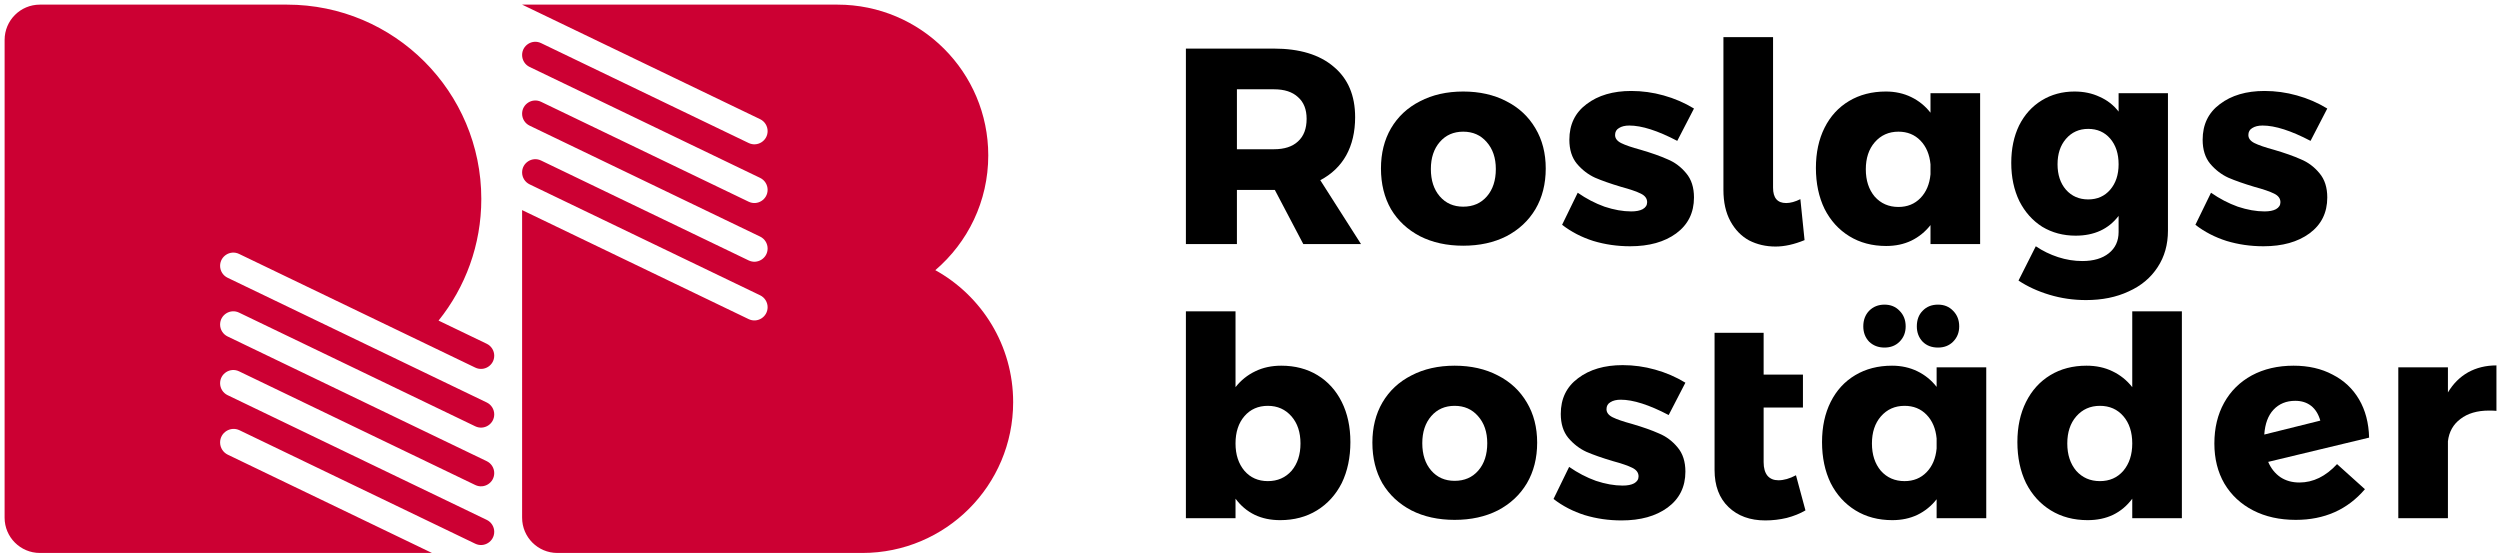
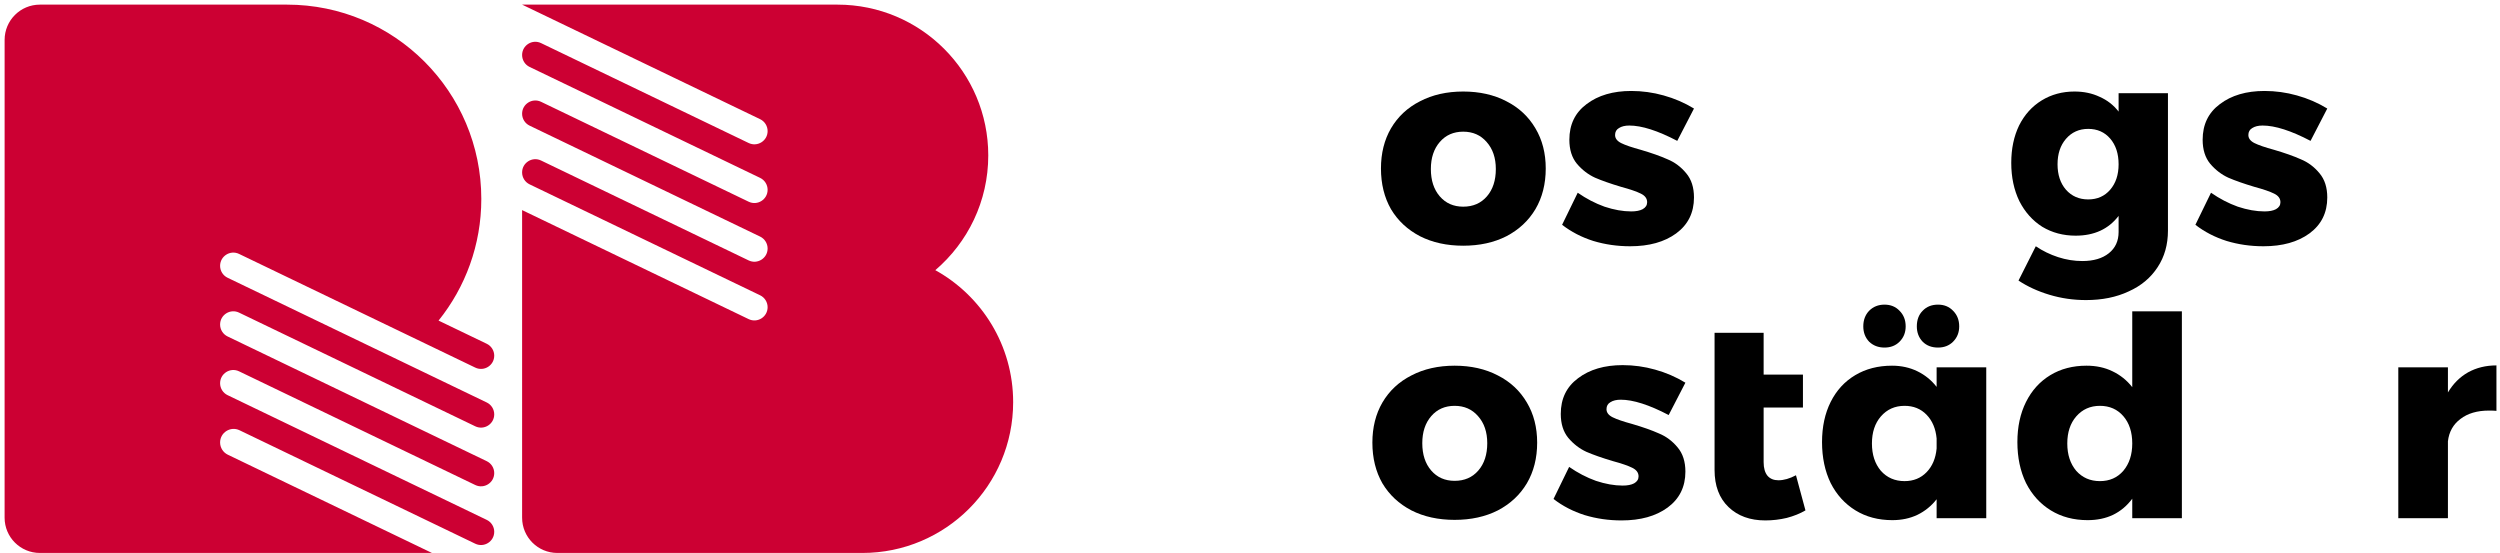
<svg xmlns="http://www.w3.org/2000/svg" width="538" height="119" viewBox="0 0 538 119" fill="none">
  <path d="M8.581 0.996C4.39 0.996 0.993 4.393 0.993 8.585V46.786H0.99V111.407C0.99 115.598 4.388 118.996 8.579 118.996L92.958 118.996L49.018 97.849C48.008 97.362 47.366 96.341 47.366 95.22C47.366 93.071 49.611 91.66 51.548 92.592L102.277 117.006C104.167 117.916 106.358 116.539 106.358 114.442C106.358 113.348 105.731 112.352 104.746 111.877L48.977 85.038C47.992 84.564 47.366 83.567 47.366 82.474C47.366 80.377 49.556 79 51.446 79.909L102.278 104.373C104.167 105.282 106.358 103.906 106.358 101.809C106.358 100.715 105.731 99.719 104.746 99.245L48.977 72.405C47.992 71.931 47.366 70.934 47.366 69.841C47.366 67.744 49.556 66.367 51.446 67.276L102.278 91.74C104.167 92.649 106.358 91.272 106.358 89.176C106.358 88.082 105.731 87.086 104.746 86.611L48.977 59.772C47.992 59.298 47.366 58.301 47.366 57.208C47.366 55.111 49.556 53.734 51.446 54.643L102.278 79.107C104.167 80.016 106.358 78.64 106.358 76.543C106.358 75.45 105.731 74.454 104.746 73.98L94.377 68.99C100.134 61.825 103.578 52.723 103.578 42.816C103.578 19.72 84.855 0.996 61.758 0.996H8.581Z" fill="#CC0033" />
  <path d="M112.358 0.996L180.225 0.996C198.146 0.996 212.675 15.524 212.675 33.445C212.675 43.333 208.252 52.187 201.278 58.139C211.267 63.671 218.03 74.319 218.03 86.546C218.03 104.468 203.502 118.996 185.58 118.996L119.947 118.996C115.755 118.996 112.358 115.598 112.358 111.407L112.357 45.212L161.11 68.675C163 69.584 165.19 68.207 165.19 66.11C165.19 65.017 164.564 64.02 163.578 63.546L113.969 39.671C112.984 39.197 112.357 38.2 112.357 37.106C112.357 35.01 114.548 33.633 116.437 34.542L161.11 56.042C163 56.951 165.19 55.574 165.19 53.477C165.19 52.384 164.564 51.387 163.578 50.913L113.969 27.038C112.984 26.563 112.357 25.567 112.357 24.473C112.357 22.376 114.548 20.999 116.438 21.909L161.11 43.408C163 44.318 165.19 42.941 165.19 40.844C165.19 39.751 164.564 38.754 163.578 38.28L113.969 14.404C112.984 13.93 112.357 12.933 112.357 11.84C112.357 9.743 114.548 8.366 116.437 9.276L161.11 30.775C163 31.685 165.19 30.308 165.19 28.211C165.19 27.118 164.564 26.121 163.578 25.647L112.358 0.996Z" fill="#CC0033" />
-   <path d="M280.465 52.516L274.345 40.876H274.105H266.185V52.516H255.205V10.456H274.105C279.665 10.456 283.965 11.756 287.005 14.356C290.085 16.916 291.625 20.536 291.625 25.216C291.625 28.376 290.985 31.116 289.705 33.436C288.425 35.716 286.565 37.496 284.125 38.776L292.885 52.516H280.465ZM266.185 32.116H274.165C276.405 32.116 278.125 31.556 279.325 30.436C280.565 29.316 281.185 27.696 281.185 25.576C281.185 23.536 280.565 21.976 279.325 20.896C278.125 19.776 276.405 19.216 274.165 19.216H266.185V32.116Z" fill="black" />
  <path d="M314.883 19.696C318.403 19.696 321.503 20.396 324.183 21.796C326.863 23.156 328.943 25.096 330.423 27.616C331.903 30.096 332.643 32.976 332.643 36.256C332.643 39.576 331.903 42.496 330.423 45.016C328.943 47.496 326.863 49.436 324.183 50.836C321.503 52.196 318.403 52.876 314.883 52.876C311.363 52.876 308.263 52.196 305.583 50.836C302.903 49.436 300.823 47.496 299.343 45.016C297.903 42.496 297.183 39.576 297.183 36.256C297.183 32.976 297.903 30.096 299.343 27.616C300.823 25.096 302.903 23.156 305.583 21.796C308.263 20.396 311.363 19.696 314.883 19.696ZM314.883 28.336C312.803 28.336 311.123 29.076 309.843 30.556C308.563 32.036 307.923 33.976 307.923 36.376C307.923 38.816 308.563 40.776 309.843 42.256C311.123 43.736 312.803 44.476 314.883 44.476C317.003 44.476 318.703 43.736 319.983 42.256C321.263 40.776 321.903 38.816 321.903 36.376C321.903 33.976 321.243 32.036 319.923 30.556C318.643 29.076 316.963 28.336 314.883 28.336Z" fill="black" />
  <path d="M360.945 30.316C356.745 28.116 353.305 27.016 350.625 27.016C349.705 27.016 348.965 27.196 348.405 27.556C347.845 27.876 347.565 28.376 347.565 29.056C347.565 29.776 348.005 30.356 348.885 30.796C349.765 31.236 351.165 31.716 353.085 32.236C355.405 32.916 357.325 33.596 358.845 34.276C360.405 34.916 361.745 35.916 362.865 37.276C363.985 38.596 364.545 40.336 364.545 42.496C364.545 45.776 363.265 48.356 360.705 50.236C358.185 52.076 354.885 52.996 350.805 52.996C348.045 52.996 345.405 52.616 342.885 51.856C340.365 51.056 338.125 49.896 336.165 48.376L339.525 41.476C341.365 42.756 343.285 43.756 345.285 44.476C347.325 45.156 349.245 45.496 351.045 45.496C352.085 45.496 352.905 45.336 353.505 45.016C354.145 44.656 354.465 44.156 354.465 43.516C354.465 42.716 354.005 42.096 353.085 41.656C352.205 41.216 350.805 40.736 348.885 40.216C346.605 39.536 344.725 38.876 343.245 38.236C341.765 37.556 340.465 36.556 339.345 35.236C338.265 33.916 337.725 32.196 337.725 30.076C337.725 26.796 338.965 24.236 341.445 22.396C343.925 20.516 347.125 19.576 351.045 19.576C353.405 19.576 355.725 19.896 358.005 20.536C360.325 21.176 362.505 22.116 364.545 23.356L360.945 30.316Z" fill="black" />
-   <path d="M381.561 40.396C381.561 42.596 382.501 43.696 384.381 43.696C385.301 43.696 386.321 43.416 387.441 42.856L388.341 51.676C386.101 52.596 384.021 53.056 382.101 53.056C380.021 53.056 378.121 52.616 376.401 51.736C374.721 50.816 373.381 49.436 372.381 47.596C371.381 45.756 370.881 43.516 370.881 40.876V7.996H381.561V40.396Z" fill="black" />
-   <path d="M426.123 20.056V52.516H415.443V48.436C414.323 49.876 412.943 50.996 411.303 51.796C409.703 52.556 407.903 52.936 405.903 52.936C402.903 52.936 400.263 52.236 397.983 50.836C395.703 49.436 393.923 47.476 392.643 44.956C391.403 42.396 390.783 39.456 390.783 36.136C390.783 32.856 391.403 29.976 392.643 27.496C393.883 25.016 395.643 23.096 397.923 21.736C400.203 20.376 402.843 19.696 405.843 19.696C407.843 19.696 409.663 20.096 411.303 20.896C412.943 21.696 414.323 22.816 415.443 24.256V20.056H426.123ZM408.543 44.536C410.463 44.536 412.043 43.896 413.283 42.616C414.523 41.336 415.243 39.636 415.443 37.516V35.356C415.243 33.236 414.523 31.536 413.283 30.256C412.043 28.976 410.463 28.336 408.543 28.336C406.463 28.336 404.763 29.096 403.443 30.616C402.163 32.096 401.523 34.036 401.523 36.436C401.523 38.836 402.163 40.796 403.443 42.316C404.763 43.796 406.463 44.536 408.543 44.536Z" fill="black" />
  <path d="M466.543 20.056V49.636C466.543 52.636 465.803 55.256 464.323 57.496C462.843 59.776 460.763 61.516 458.083 62.716C455.443 63.956 452.383 64.576 448.903 64.576C446.183 64.576 443.563 64.196 441.043 63.436C438.523 62.676 436.303 61.656 434.383 60.376L438.103 52.996C439.583 53.996 441.183 54.776 442.903 55.336C444.623 55.896 446.363 56.176 448.123 56.176C450.523 56.176 452.423 55.616 453.823 54.496C455.223 53.376 455.923 51.856 455.923 49.936V46.456C453.763 49.296 450.683 50.716 446.683 50.716C444.003 50.716 441.603 50.076 439.483 48.796C437.403 47.476 435.763 45.636 434.563 43.276C433.403 40.876 432.823 38.136 432.823 35.056C432.823 32.016 433.383 29.336 434.503 27.016C435.663 24.696 437.283 22.896 439.363 21.616C441.443 20.336 443.803 19.696 446.443 19.696C448.443 19.696 450.243 20.076 451.843 20.836C453.483 21.556 454.843 22.616 455.923 24.016V20.056H466.543ZM449.383 42.916C451.343 42.916 452.923 42.216 454.123 40.816C455.323 39.416 455.923 37.596 455.923 35.356C455.923 33.076 455.323 31.236 454.123 29.836C452.923 28.436 451.343 27.736 449.383 27.736C447.423 27.736 445.823 28.456 444.583 29.896C443.383 31.296 442.783 33.116 442.783 35.356C442.783 37.596 443.383 39.416 444.583 40.816C445.823 42.216 447.423 42.916 449.383 42.916Z" fill="black" />
  <path d="M497.229 30.316C493.029 28.116 489.589 27.016 486.909 27.016C485.989 27.016 485.249 27.196 484.689 27.556C484.129 27.876 483.849 28.376 483.849 29.056C483.849 29.776 484.289 30.356 485.169 30.796C486.049 31.236 487.449 31.716 489.369 32.236C491.689 32.916 493.609 33.596 495.129 34.276C496.689 34.916 498.029 35.916 499.149 37.276C500.269 38.596 500.829 40.336 500.829 42.496C500.829 45.776 499.549 48.356 496.989 50.236C494.469 52.076 491.169 52.996 487.089 52.996C484.329 52.996 481.689 52.616 479.169 51.856C476.649 51.056 474.409 49.896 472.449 48.376L475.809 41.476C477.649 42.756 479.569 43.756 481.569 44.476C483.609 45.156 485.529 45.496 487.329 45.496C488.369 45.496 489.189 45.336 489.789 45.016C490.429 44.656 490.749 44.156 490.749 43.516C490.749 42.716 490.289 42.096 489.369 41.656C488.489 41.216 487.089 40.736 485.169 40.216C482.889 39.536 481.009 38.876 479.529 38.236C478.049 37.556 476.749 36.556 475.629 35.236C474.549 33.916 474.009 32.196 474.009 30.076C474.009 26.796 475.249 24.236 477.729 22.396C480.209 20.516 483.409 19.576 487.329 19.576C489.689 19.576 492.009 19.896 494.289 20.536C496.609 21.176 498.789 22.116 500.829 23.356L497.229 30.316Z" fill="black" />
  <path d="M526.794 84.456C527.914 82.576 529.354 81.136 531.114 80.136C532.914 79.136 534.954 78.636 537.234 78.636V88.416C536.874 88.376 536.334 88.356 535.614 88.356C533.094 88.356 531.054 88.956 529.494 90.156C527.934 91.316 527.034 92.916 526.794 94.956V111.516H516.114V79.056H526.794V84.456Z" fill="black" />
-   <path d="M494.832 103.836C497.792 103.836 500.492 102.516 502.932 99.876L508.932 105.276C505.172 109.676 500.212 111.876 494.052 111.876C490.572 111.876 487.512 111.196 484.872 109.836C482.232 108.476 480.172 106.556 478.692 104.076C477.252 101.596 476.532 98.716 476.532 95.436C476.532 92.116 477.232 89.196 478.632 86.676C480.032 84.156 482.012 82.196 484.572 80.796C487.172 79.396 490.172 78.696 493.572 78.696C496.772 78.696 499.572 79.336 501.972 80.616C504.412 81.856 506.312 83.636 507.672 85.956C509.032 88.276 509.752 91.016 509.832 94.176L488.112 99.396C488.712 100.796 489.592 101.896 490.752 102.696C491.912 103.456 493.272 103.836 494.832 103.836ZM493.932 86.256C492.012 86.256 490.452 86.896 489.252 88.176C488.092 89.416 487.432 91.196 487.272 93.516L499.332 90.516C498.932 89.116 498.272 88.056 497.352 87.336C496.432 86.616 495.292 86.256 493.932 86.256Z" fill="black" />
  <path d="M427.441 79.056V111.516H416.761V107.436C415.641 108.876 414.261 109.996 412.621 110.796C411.021 111.556 409.221 111.936 407.221 111.936C404.221 111.936 401.581 111.236 399.301 109.836C397.021 108.436 395.241 106.476 393.961 103.956C392.721 101.396 392.101 98.456 392.101 95.136C392.101 91.856 392.721 88.976 393.961 86.496C395.201 84.016 396.961 82.096 399.241 80.736C401.521 79.376 404.161 78.696 407.161 78.696C409.161 78.696 410.981 79.096 412.621 79.896C414.261 80.696 415.641 81.816 416.761 83.256V79.056H427.441ZM409.861 103.536C411.781 103.536 413.361 102.896 414.601 101.616C415.841 100.336 416.561 98.636 416.761 96.516V94.356C416.561 92.236 415.841 90.536 414.601 89.256C413.361 87.976 411.781 87.336 409.861 87.336C407.781 87.336 406.081 88.096 404.761 89.616C403.481 91.096 402.841 93.036 402.841 95.436C402.841 97.836 403.481 99.796 404.761 101.316C406.081 102.796 407.781 103.536 409.861 103.536ZM405.541 65.556C406.861 65.556 407.941 65.996 408.781 66.876C409.661 67.756 410.101 68.876 410.101 70.236C410.101 71.556 409.661 72.656 408.781 73.536C407.941 74.376 406.861 74.796 405.541 74.796C404.221 74.796 403.121 74.376 402.241 73.536C401.401 72.656 400.981 71.556 400.981 70.236C400.981 68.876 401.401 67.756 402.241 66.876C403.121 65.996 404.221 65.556 405.541 65.556ZM417.061 65.556C418.381 65.556 419.461 65.996 420.301 66.876C421.181 67.756 421.621 68.876 421.621 70.236C421.621 71.556 421.181 72.656 420.301 73.536C419.461 74.376 418.381 74.796 417.061 74.796C415.701 74.796 414.601 74.376 413.761 73.536C412.921 72.656 412.501 71.556 412.501 70.236C412.501 68.836 412.921 67.716 413.761 66.876C414.601 65.996 415.701 65.556 417.061 65.556Z" fill="black" />
  <path d="M388.534 109.836C387.374 110.516 386.034 111.056 384.514 111.456C382.994 111.816 381.454 111.996 379.894 111.996C376.614 111.996 373.974 111.036 371.974 109.116C369.974 107.196 368.974 104.536 368.974 101.136V71.616H379.534V80.616H387.994V87.696H379.534V99.456C379.534 100.736 379.814 101.716 380.374 102.396C380.934 103.036 381.714 103.356 382.714 103.356C383.874 103.356 385.134 102.996 386.494 102.276L388.534 109.836Z" fill="black" />
  <path d="M359.098 89.316C354.898 87.116 351.458 86.016 348.778 86.016C347.858 86.016 347.118 86.196 346.558 86.556C345.998 86.876 345.718 87.376 345.718 88.056C345.718 88.776 346.158 89.356 347.038 89.796C347.918 90.236 349.318 90.716 351.238 91.236C353.558 91.916 355.478 92.596 356.998 93.276C358.558 93.916 359.898 94.916 361.018 96.276C362.138 97.596 362.698 99.336 362.698 101.496C362.698 104.776 361.418 107.356 358.858 109.236C356.338 111.076 353.038 111.996 348.958 111.996C346.198 111.996 343.558 111.616 341.038 110.856C338.518 110.056 336.278 108.896 334.318 107.376L337.678 100.476C339.518 101.756 341.438 102.756 343.438 103.476C345.478 104.156 347.398 104.496 349.198 104.496C350.238 104.496 351.058 104.336 351.658 104.016C352.298 103.656 352.618 103.156 352.618 102.516C352.618 101.716 352.158 101.096 351.238 100.656C350.358 100.216 348.958 99.736 347.038 99.216C344.758 98.536 342.878 97.876 341.398 97.236C339.918 96.556 338.618 95.556 337.498 94.236C336.418 92.916 335.878 91.196 335.878 89.076C335.878 85.796 337.118 83.236 339.598 81.396C342.078 79.516 345.278 78.576 349.198 78.576C351.558 78.576 353.878 78.896 356.158 79.536C358.478 80.176 360.658 81.116 362.698 82.356L359.098 89.316Z" fill="black" />
  <path d="M313.037 78.696C316.557 78.696 319.657 79.396 322.337 80.796C325.017 82.156 327.097 84.096 328.577 86.616C330.057 89.096 330.797 91.976 330.797 95.256C330.797 98.576 330.057 101.496 328.577 104.016C327.097 106.496 325.017 108.436 322.337 109.836C319.657 111.196 316.557 111.876 313.037 111.876C309.517 111.876 306.417 111.196 303.737 109.836C301.057 108.436 298.977 106.496 297.497 104.016C296.057 101.496 295.337 98.576 295.337 95.256C295.337 91.976 296.057 89.096 297.497 86.616C298.977 84.096 301.057 82.156 303.737 80.796C306.417 79.396 309.517 78.696 313.037 78.696ZM313.037 87.336C310.957 87.336 309.277 88.076 307.997 89.556C306.717 91.036 306.077 92.976 306.077 95.376C306.077 97.816 306.717 99.776 307.997 101.256C309.277 102.736 310.957 103.476 313.037 103.476C315.157 103.476 316.857 102.736 318.137 101.256C319.417 99.776 320.057 97.816 320.057 95.376C320.057 92.976 319.397 91.036 318.077 89.556C316.797 88.076 315.117 87.336 313.037 87.336Z" fill="black" />
  <path d="M469.54 66.996V111.516H458.861V107.316C457.741 108.836 456.361 109.996 454.721 110.796C453.121 111.556 451.3 111.936 449.26 111.936C446.26 111.936 443.62 111.236 441.34 109.836C439.06 108.436 437.281 106.476 436.001 103.956C434.761 101.396 434.141 98.456 434.141 95.136C434.141 91.856 434.761 88.976 436.001 86.496C437.241 84.016 438.981 82.096 441.221 80.736C443.461 79.376 446.061 78.696 449.021 78.696C451.101 78.696 452.96 79.096 454.6 79.896C456.28 80.696 457.701 81.836 458.861 83.316V66.996H469.54ZM451.9 103.536C453.98 103.536 455.661 102.796 456.941 101.316C458.221 99.796 458.861 97.836 458.861 95.436C458.861 92.996 458.221 91.036 456.941 89.556C455.661 88.076 453.98 87.336 451.9 87.336C449.82 87.336 448.121 88.096 446.801 89.616C445.521 91.096 444.881 93.036 444.881 95.436C444.881 97.836 445.521 99.796 446.801 101.316C448.121 102.796 449.82 103.536 451.9 103.536Z" fill="black" />
-   <path d="M255.205 66.996V111.516H265.885V107.316C267.005 108.836 268.385 109.996 270.025 110.796C271.625 111.556 273.445 111.936 275.485 111.936C278.485 111.936 281.125 111.236 283.405 109.836C285.685 108.436 287.465 106.476 288.745 103.956C289.985 101.396 290.605 98.456 290.605 95.136C290.605 91.856 289.985 88.976 288.745 86.496C287.505 84.016 285.765 82.096 283.525 80.736C281.285 79.376 278.685 78.696 275.725 78.696C273.645 78.696 271.785 79.096 270.145 79.896C268.465 80.696 267.045 81.836 265.885 83.316V66.996H255.205ZM272.845 103.536C270.765 103.536 269.085 102.796 267.805 101.316C266.525 99.796 265.885 97.836 265.885 95.436C265.885 92.996 266.525 91.036 267.805 89.556C269.085 88.076 270.765 87.336 272.845 87.336C274.925 87.336 276.625 88.096 277.945 89.616C279.225 91.096 279.865 93.036 279.865 95.436C279.865 97.836 279.225 99.796 277.945 101.316C276.625 102.796 274.925 103.536 272.845 103.536Z" fill="black" />
</svg>